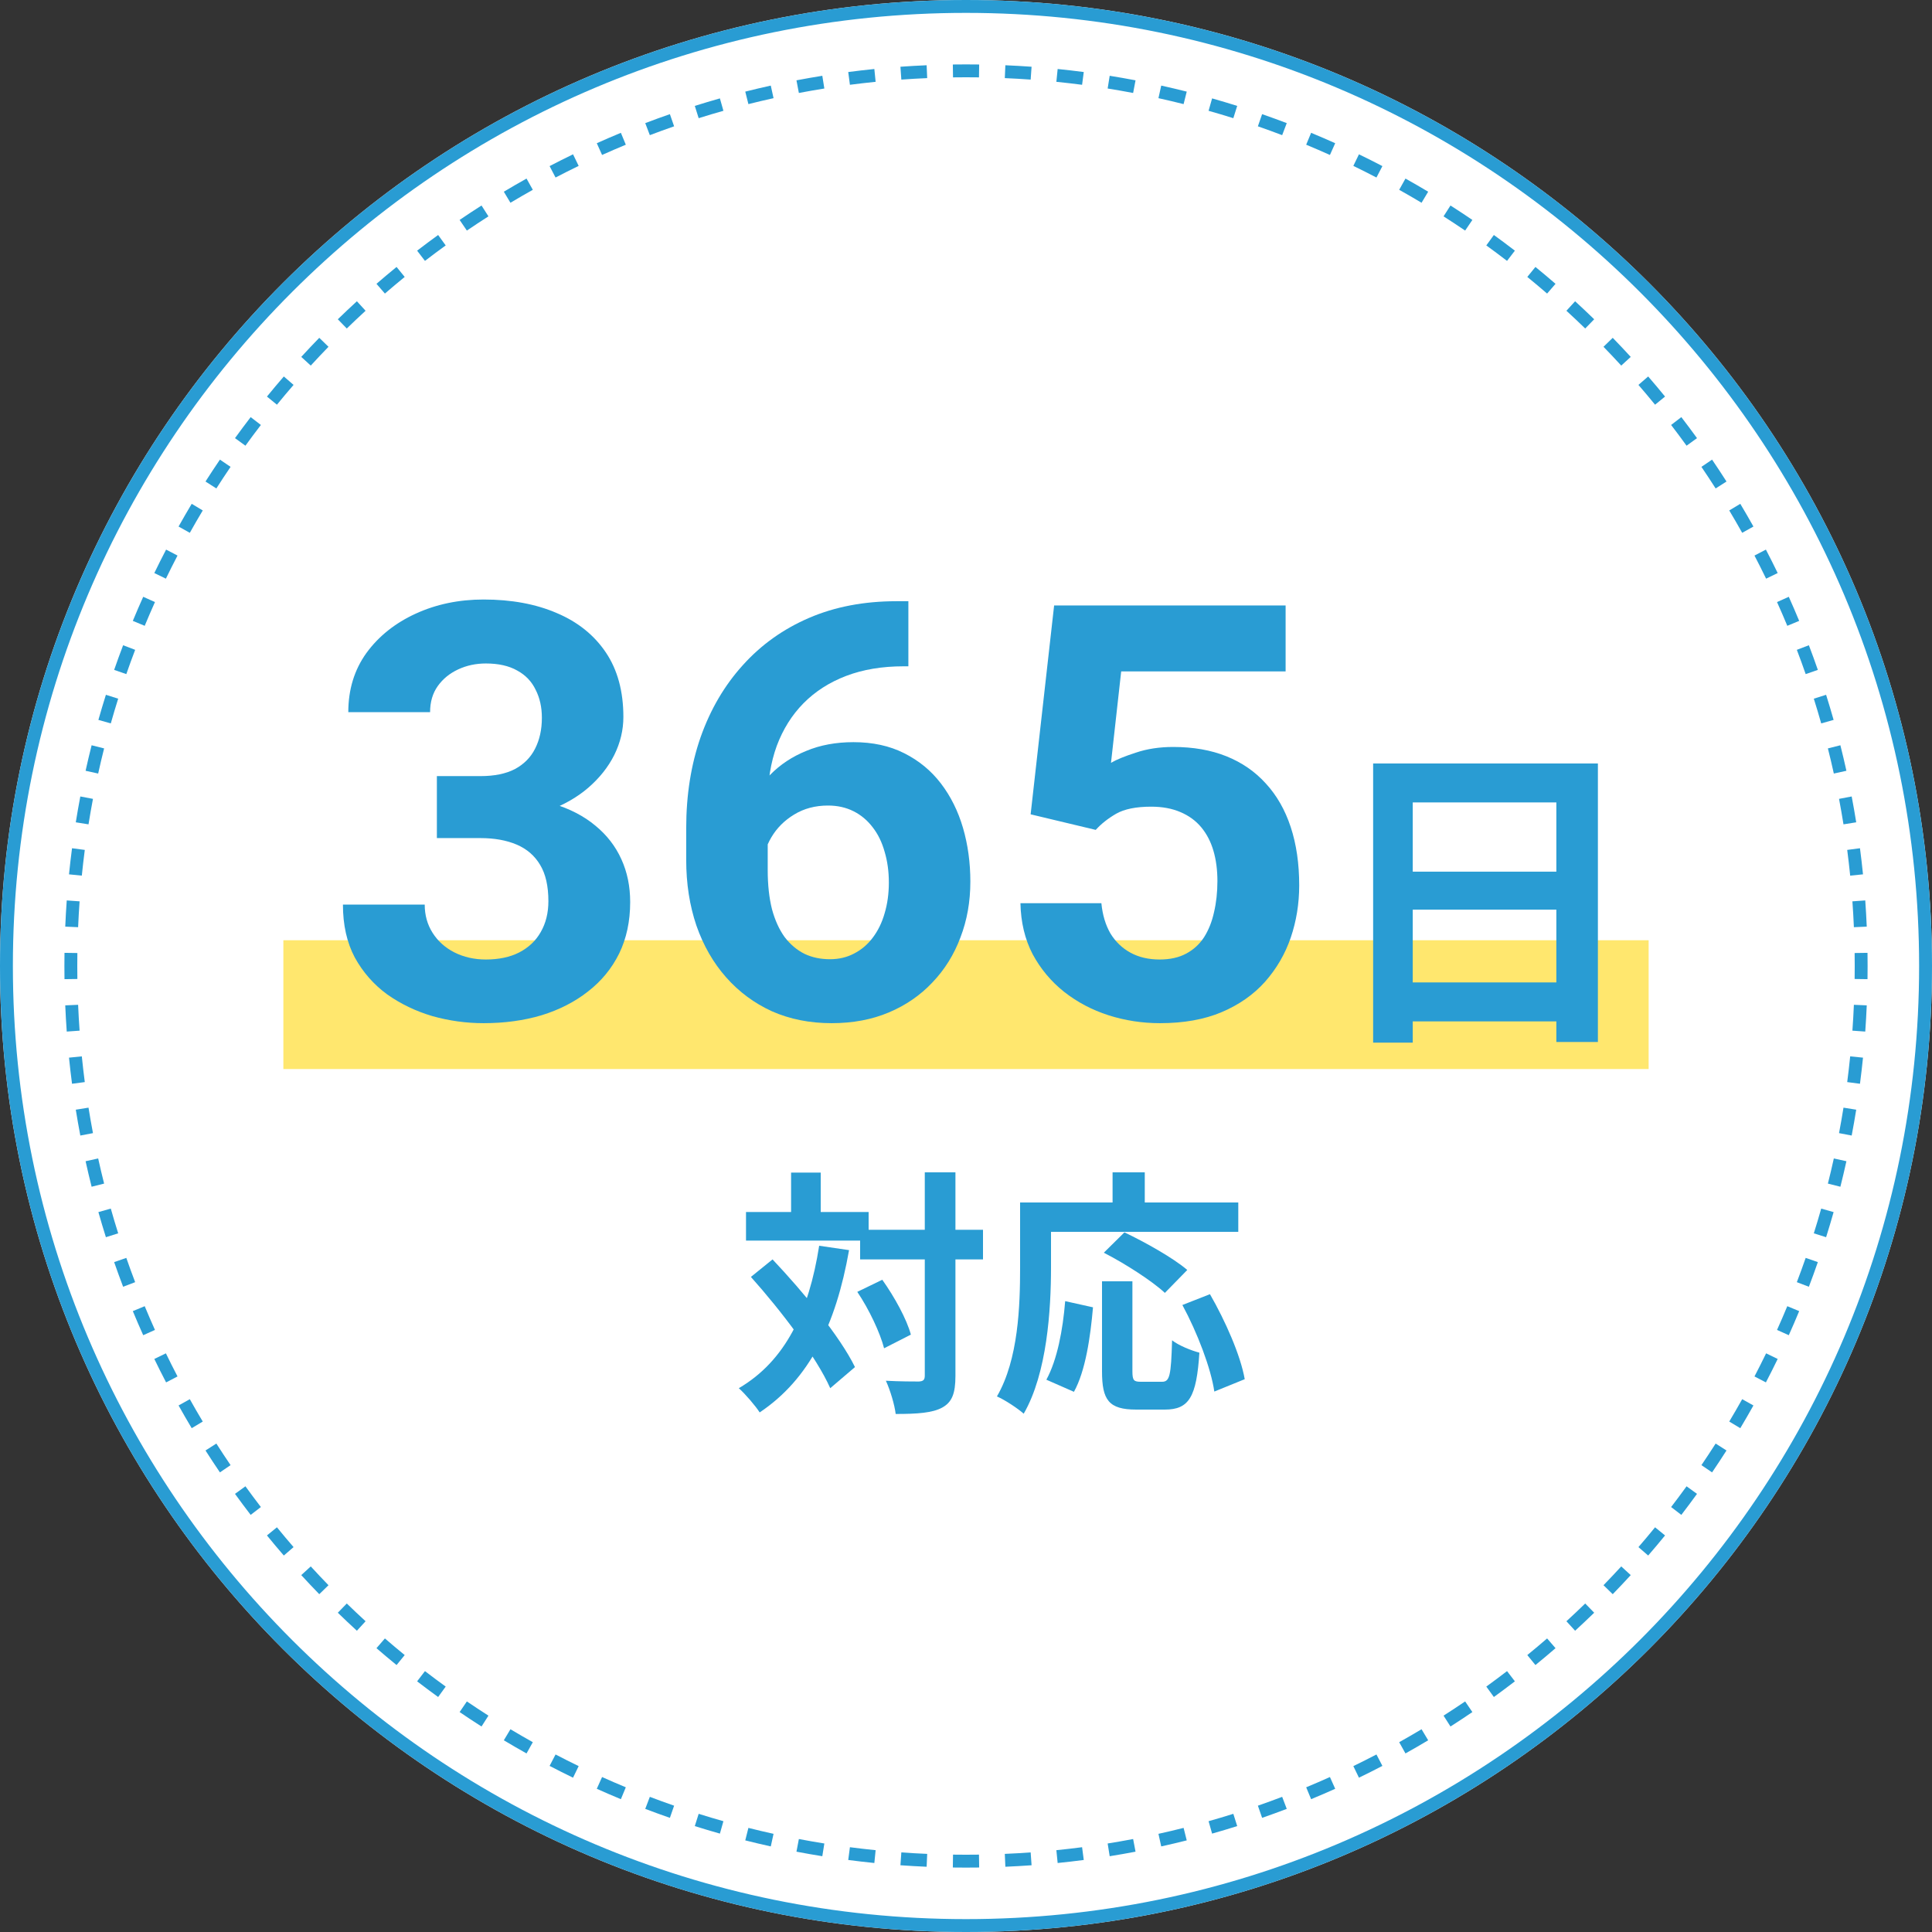
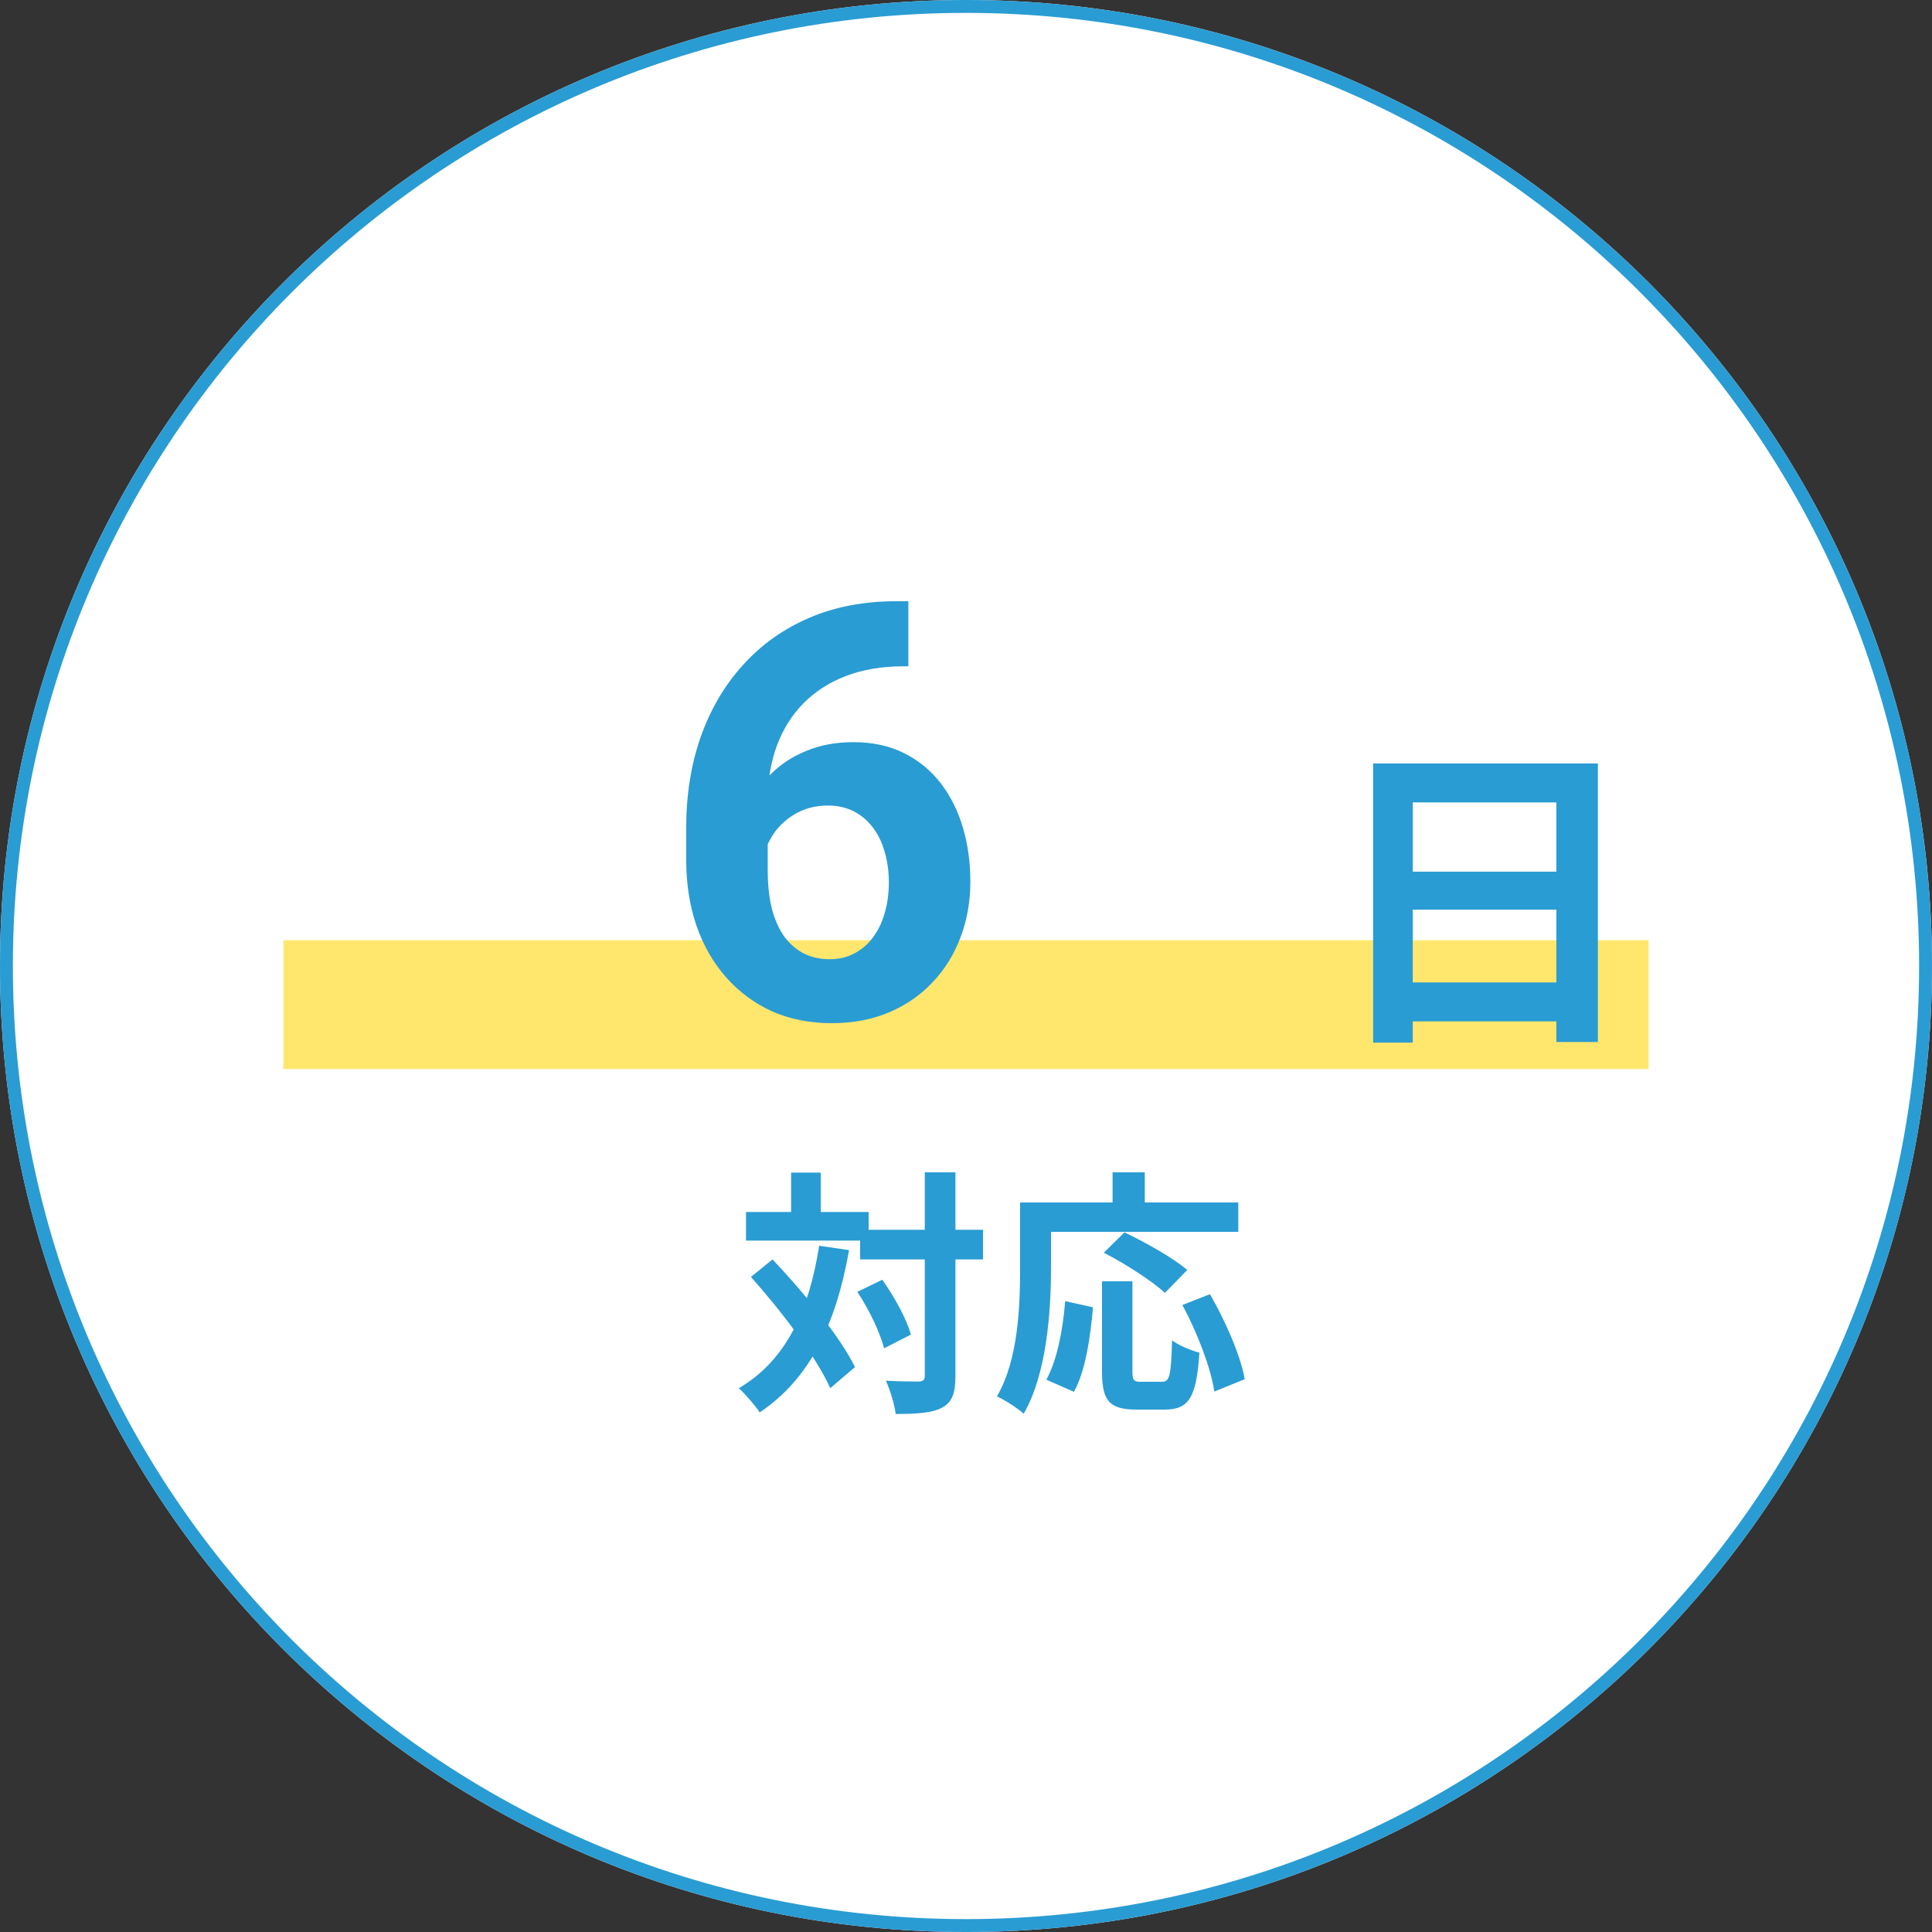
<svg xmlns="http://www.w3.org/2000/svg" width="150" height="150" viewBox="0 0 150 150" fill="none">
  <rect x="0" y="0" width="150" height="150" fill="#333333" stroke="none" />
  <path d="M150 75C150 116.421 116.421 150 75 150C33.579 150 0 116.421 0 75C0 33.579 33.579 0 75 0C116.421 0 150 33.579 150 75Z" fill="white" />
  <path fill-rule="evenodd" clip-rule="evenodd" d="M75 149C115.869 149 149 115.869 149 75C149 34.131 115.869 1 75 1C34.131 1 1 34.131 1 75C1 115.869 34.131 149 75 149ZM75 150C116.421 150 150 116.421 150 75C150 33.579 116.421 0 75 0C33.579 0 0 33.579 0 75C0 116.421 33.579 150 75 150Z" fill="#299CD3" />
-   <path fill-rule="evenodd" clip-rule="evenodd" d="M144.993 76.022L143.993 76.008C143.998 75.673 144 75.337 144 75C144 74.663 143.998 74.327 143.993 73.992L144.993 73.978C144.998 74.318 145 74.659 145 75C145 75.341 144.998 75.682 144.993 76.022ZM144.934 71.944L143.935 71.987C143.907 71.315 143.868 70.647 143.82 69.98L144.818 69.909C144.866 70.584 144.905 71.263 144.934 71.944ZM144.643 67.884L143.648 67.984C143.58 67.316 143.503 66.65 143.417 65.987L144.408 65.857C144.496 66.53 144.574 67.206 144.643 67.884ZM144.116 63.844L143.128 64.002C143.022 63.34 142.907 62.68 142.782 62.024L143.764 61.837C143.891 62.503 144.008 63.172 144.116 63.844ZM143.355 59.843L142.378 60.058C142.234 59.404 142.08 58.753 141.917 58.106L142.887 57.862C143.052 58.519 143.208 59.179 143.355 59.843ZM142.361 55.893C142.176 55.24 141.981 54.59 141.778 53.944L140.824 54.245C141.025 54.881 141.216 55.522 141.398 56.166L142.361 55.893ZM141.137 52.01L140.193 52.338C139.973 51.705 139.744 51.077 139.506 50.453L140.441 50.097C140.682 50.73 140.914 51.368 141.137 52.01ZM139.688 48.205L138.765 48.588C138.508 47.969 138.243 47.354 137.968 46.745L138.881 46.335C139.159 46.953 139.428 47.577 139.688 48.205ZM138.019 44.491L137.12 44.927C136.827 44.324 136.526 43.726 136.217 43.133L137.104 42.671C137.417 43.273 137.723 43.879 138.019 44.491ZM136.136 40.88L135.263 41.368C134.936 40.783 134.601 40.204 134.258 39.631L135.116 39.117C135.464 39.699 135.804 40.287 136.136 40.88ZM134.045 37.385L133.202 37.923C132.842 37.359 132.474 36.8 132.098 36.247L132.925 35.685C133.306 36.246 133.68 36.812 134.045 37.385ZM131.755 34.017L130.945 34.604C130.553 34.061 130.153 33.525 129.745 32.994L130.538 32.385C130.951 32.923 131.357 33.467 131.755 34.017ZM129.274 30.789L128.499 31.421C128.076 30.902 127.646 30.39 127.208 29.884L127.964 29.229C128.408 29.743 128.845 30.262 129.274 30.789ZM126.61 27.709L125.873 28.384C125.421 27.891 124.961 27.404 124.495 26.924L125.212 26.228C125.685 26.715 126.151 27.208 126.61 27.709ZM123.772 24.788L123.076 25.505C122.596 25.039 122.109 24.579 121.616 24.127L122.291 23.39C122.792 23.849 123.285 24.315 123.772 24.788ZM120.771 22.036L120.117 22.792C119.611 22.355 119.098 21.924 118.579 21.501L119.211 20.726C119.738 21.155 120.257 21.592 120.771 22.036ZM117.615 19.462L117.006 20.255C116.475 19.847 115.939 19.447 115.396 19.055L115.983 18.245C116.533 18.643 117.077 19.049 117.615 19.462ZM114.315 17.075L113.753 17.902C113.2 17.526 112.641 17.158 112.077 16.798L112.615 15.955C113.188 16.32 113.754 16.694 114.315 17.075ZM110.883 14.884L110.369 15.742C109.796 15.399 109.217 15.064 108.632 14.737L109.12 13.864C109.713 14.196 110.301 14.536 110.883 14.884ZM107.329 12.896L106.867 13.783C106.274 13.474 105.676 13.173 105.073 12.88L105.509 11.981C106.121 12.277 106.727 12.583 107.329 12.896ZM103.665 11.119L103.255 12.031C102.646 11.758 102.031 11.492 101.412 11.235L101.795 10.312C102.423 10.572 103.047 10.841 103.665 11.119ZM99.903 9.559L99.547 10.494C98.923 10.256 98.295 10.027 97.662 9.807L97.99 8.863C98.632 9.086 99.27 9.318 99.903 9.559ZM96.056 8.222L95.755 9.176C95.119 8.975 94.478 8.784 93.834 8.602L94.107 7.639C94.76 7.824 95.41 8.019 96.056 8.222ZM92.138 7.113L91.894 8.083C91.247 7.92 90.596 7.766 89.942 7.622L90.157 6.645C90.821 6.792 91.481 6.948 92.138 7.113ZM88.163 6.236L87.976 7.218C87.32 7.093 86.66 6.978 85.998 6.872L86.156 5.884C86.828 5.992 87.497 6.109 88.163 6.236ZM84.143 5.592L84.013 6.583C83.35 6.497 82.684 6.42 82.016 6.352L82.116 5.357C82.794 5.426 83.47 5.504 84.143 5.592ZM80.091 5.182L80.02 6.18C79.353 6.132 78.685 6.093 78.013 6.065L78.056 5.066C78.737 5.095 79.416 5.134 80.091 5.182ZM76.022 5.007L76.008 6.007C75.673 6.002 75.337 6 75 6C74.663 6 74.327 6.002 73.992 6.007L73.978 5.007C74.318 5.002 74.659 5 75 5C75.341 5 75.682 5.002 76.022 5.007ZM71.944 5.066C71.263 5.095 70.584 5.134 69.909 5.182L69.98 6.18C70.647 6.132 71.315 6.093 71.987 6.065L71.944 5.066ZM67.884 5.357L67.984 6.352C67.316 6.42 66.65 6.497 65.987 6.583L65.857 5.592C66.53 5.504 67.206 5.426 67.884 5.357ZM63.844 5.884L64.002 6.872C63.34 6.978 62.68 7.093 62.024 7.218L61.837 6.236C62.503 6.109 63.172 5.992 63.844 5.884ZM59.843 6.645L60.058 7.622C59.404 7.766 58.753 7.92 58.106 8.083L57.862 7.113C58.519 6.948 59.179 6.792 59.843 6.645ZM55.893 7.639L56.166 8.602C55.522 8.784 54.881 8.975 54.245 9.176L53.944 8.222C54.59 8.019 55.24 7.824 55.893 7.639ZM52.01 8.863L52.338 9.807C51.705 10.027 51.077 10.256 50.453 10.494L50.097 9.559C50.73 9.318 51.368 9.086 52.01 8.863ZM48.205 10.312L48.588 11.235C47.969 11.492 47.354 11.758 46.745 12.031L46.335 11.119C46.953 10.841 47.577 10.572 48.205 10.312ZM44.491 11.981L44.927 12.88C44.324 13.173 43.726 13.474 43.133 13.783L42.671 12.896C43.273 12.583 43.879 12.277 44.491 11.981ZM40.88 13.864L41.368 14.737C40.783 15.064 40.204 15.399 39.631 15.742L39.117 14.884C39.699 14.536 40.287 14.196 40.88 13.864ZM37.385 15.955L37.923 16.798C37.359 17.158 36.8 17.526 36.247 17.902L35.685 17.075C36.246 16.694 36.812 16.32 37.385 15.955ZM34.017 18.245L34.604 19.055C34.061 19.447 33.525 19.847 32.994 20.255L32.385 19.462C32.923 19.049 33.467 18.643 34.017 18.245ZM30.789 20.726L31.421 21.501C30.902 21.924 30.39 22.355 29.884 22.792L29.229 22.036C29.743 21.592 30.262 21.155 30.789 20.726ZM27.709 23.39L28.384 24.127C27.891 24.579 27.404 25.039 26.924 25.505L26.228 24.788C26.715 24.315 27.208 23.849 27.709 23.39ZM24.788 26.228L25.505 26.924C25.039 27.404 24.579 27.891 24.127 28.384L23.39 27.709C23.849 27.208 24.315 26.715 24.788 26.228ZM22.036 29.229L22.792 29.884C22.355 30.39 21.924 30.902 21.501 31.421L20.726 30.789C21.155 30.262 21.592 29.743 22.036 29.229ZM19.462 32.385L20.255 32.994C19.847 33.525 19.447 34.061 19.055 34.604L18.245 34.017C18.643 33.467 19.049 32.923 19.462 32.385ZM17.075 35.685L17.902 36.247C17.526 36.8 17.158 37.359 16.798 37.923L15.955 37.385C16.32 36.812 16.694 36.246 17.075 35.685ZM14.884 39.117L15.742 39.631C15.399 40.204 15.064 40.783 14.737 41.368L13.864 40.88C14.196 40.287 14.536 39.699 14.884 39.117ZM12.896 42.671L13.783 43.133C13.474 43.726 13.173 44.324 12.88 44.927L11.981 44.491C12.277 43.879 12.583 43.273 12.896 42.671ZM11.119 46.335L12.031 46.745C11.758 47.354 11.492 47.969 11.235 48.588L10.312 48.205C10.572 47.577 10.841 46.953 11.119 46.335ZM9.559 50.097L10.494 50.453C10.256 51.077 10.027 51.705 9.807 52.338L8.863 52.01C9.086 51.368 9.318 50.73 9.559 50.097ZM8.222 53.944L9.176 54.245C8.975 54.881 8.784 55.522 8.602 56.166L7.639 55.893C7.824 55.24 8.019 54.59 8.222 53.944ZM7.113 57.862L8.083 58.106C7.92 58.753 7.766 59.404 7.622 60.058L6.645 59.843C6.792 59.179 6.948 58.519 7.113 57.862ZM6.236 61.837L7.218 62.024C7.093 62.68 6.978 63.34 6.872 64.002L5.884 63.844C5.992 63.172 6.109 62.503 6.236 61.837ZM5.592 65.857L6.583 65.987C6.497 66.65 6.42 67.316 6.352 67.984L5.357 67.884C5.426 67.206 5.504 66.53 5.592 65.857ZM5.182 69.909L6.18 69.98C6.132 70.647 6.093 71.315 6.065 71.987L5.066 71.944C5.095 71.263 5.134 70.584 5.182 69.909ZM5.007 73.978C5.002 74.318 5 74.659 5 75C5 75.341 5.002 75.682 5.007 76.022L6.007 76.008C6.002 75.673 6 75.337 6 75C6 74.663 6.002 74.327 6.007 73.992L5.007 73.978ZM5.066 78.056L6.065 78.013C6.093 78.685 6.132 79.353 6.18 80.02L5.182 80.091C5.134 79.416 5.095 78.737 5.066 78.056ZM5.357 82.116L6.352 82.016C6.42 82.684 6.497 83.35 6.583 84.013L5.592 84.143C5.504 83.47 5.426 82.794 5.357 82.116ZM5.884 86.156L6.872 85.998C6.978 86.66 7.093 87.32 7.218 87.976L6.236 88.163C6.109 87.497 5.992 86.828 5.884 86.156ZM6.645 90.157L7.622 89.942C7.766 90.596 7.92 91.247 8.083 91.894L7.113 92.138C6.948 91.481 6.792 90.821 6.645 90.157ZM7.639 94.107L8.602 93.834C8.784 94.478 8.975 95.119 9.176 95.755L8.222 96.056C8.019 95.41 7.824 94.76 7.639 94.107ZM8.863 97.99L9.807 97.662C10.027 98.295 10.256 98.923 10.494 99.547L9.559 99.903C9.318 99.27 9.086 98.632 8.863 97.99ZM10.312 101.795C10.572 102.423 10.841 103.047 11.119 103.665L12.031 103.255C11.758 102.646 11.492 102.031 11.235 101.412L10.312 101.795ZM11.981 105.509L12.88 105.073C13.173 105.676 13.474 106.274 13.783 106.867L12.896 107.329C12.583 106.727 12.277 106.121 11.981 105.509ZM13.864 109.12L14.737 108.632C15.064 109.217 15.399 109.796 15.742 110.369L14.884 110.883C14.536 110.301 14.196 109.713 13.864 109.12ZM15.955 112.615C16.32 113.188 16.694 113.754 17.075 114.315L17.902 113.753C17.526 113.2 17.158 112.641 16.798 112.077L15.955 112.615ZM18.245 115.983C18.643 116.533 19.049 117.077 19.462 117.615L20.255 117.006C19.847 116.475 19.447 115.939 19.055 115.396L18.245 115.983ZM20.726 119.211L21.501 118.579C21.924 119.098 22.355 119.61 22.792 120.117L22.036 120.771C21.592 120.257 21.155 119.738 20.726 119.211ZM23.39 122.291L24.127 121.616C24.579 122.109 25.039 122.596 25.505 123.076L24.788 123.772C24.315 123.285 23.849 122.792 23.39 122.291ZM26.228 125.212L26.924 124.495C27.404 124.961 27.891 125.421 28.384 125.873L27.709 126.61C27.208 126.151 26.715 125.685 26.228 125.212ZM29.229 127.964L29.884 127.208C30.39 127.646 30.902 128.076 31.421 128.499L30.789 129.274C30.262 128.845 29.743 128.408 29.229 127.964ZM32.385 130.538L32.994 129.745C33.525 130.153 34.061 130.553 34.604 130.945L34.017 131.755C33.467 131.357 32.923 130.951 32.385 130.538ZM35.685 132.925L36.247 132.098C36.8 132.474 37.359 132.842 37.923 133.202L37.385 134.045C36.812 133.68 36.246 133.306 35.685 132.925ZM39.117 135.116L39.631 134.258C40.204 134.601 40.783 134.936 41.368 135.263L40.88 136.136C40.287 135.804 39.699 135.464 39.117 135.116ZM42.671 137.104L43.133 136.217C43.726 136.526 44.324 136.827 44.927 137.12L44.491 138.019C43.879 137.723 43.273 137.417 42.671 137.104ZM46.335 138.881L46.745 137.968C47.354 138.243 47.969 138.508 48.588 138.765L48.205 139.688C47.577 139.428 46.953 139.159 46.335 138.881ZM50.097 140.441L50.453 139.506C51.077 139.744 51.705 139.973 52.338 140.193L52.01 141.137C51.368 140.914 50.73 140.682 50.097 140.441ZM53.944 141.778C54.59 141.981 55.24 142.176 55.893 142.361L56.166 141.398C55.522 141.216 54.881 141.025 54.245 140.824L53.944 141.778ZM57.862 142.887L58.106 141.917C58.753 142.08 59.404 142.234 60.058 142.378L59.843 143.355C59.179 143.208 58.519 143.052 57.862 142.887ZM61.837 143.764L62.024 142.782C62.68 142.907 63.34 143.022 64.002 143.128L63.844 144.116C63.172 144.008 62.503 143.891 61.837 143.764ZM65.857 144.408L65.987 143.417C66.65 143.503 67.316 143.58 67.984 143.648L67.884 144.643C67.206 144.574 66.53 144.496 65.857 144.408ZM69.909 144.818L69.98 143.82C70.647 143.868 71.315 143.907 71.987 143.935L71.944 144.934C71.263 144.905 70.584 144.866 69.909 144.818ZM73.978 144.993L73.992 143.993C74.327 143.998 74.663 144 75 144C75.337 144 75.673 143.998 76.008 143.993L76.022 144.993C75.682 144.998 75.341 145 75 145C74.659 145 74.318 144.998 73.978 144.993ZM78.056 144.934L78.013 143.935C78.685 143.907 79.353 143.868 80.02 143.82L80.091 144.818C79.416 144.866 78.737 144.905 78.056 144.934ZM82.116 144.643L82.016 143.648C82.684 143.58 83.35 143.503 84.013 143.417L84.143 144.408C83.47 144.496 82.794 144.574 82.116 144.643ZM86.156 144.116L85.998 143.128C86.66 143.022 87.32 142.907 87.976 142.782L88.163 143.764C87.497 143.891 86.828 144.008 86.156 144.116ZM90.157 143.355L89.942 142.378C90.596 142.234 91.247 142.08 91.894 141.917L92.138 142.887C91.481 143.052 90.821 143.208 90.157 143.355ZM94.107 142.361L93.834 141.398C94.478 141.216 95.119 141.025 95.755 140.824L96.056 141.778C95.41 141.981 94.76 142.176 94.107 142.361ZM97.99 141.137L97.662 140.193C98.295 139.973 98.923 139.744 99.547 139.506L99.903 140.441C99.27 140.682 98.632 140.914 97.99 141.137ZM101.795 139.688L101.412 138.765C102.031 138.508 102.646 138.243 103.255 137.968L103.665 138.881C103.047 139.159 102.423 139.428 101.795 139.688ZM105.509 138.019L105.073 137.12C105.676 136.827 106.274 136.526 106.867 136.217L107.329 137.104C106.727 137.417 106.121 137.723 105.509 138.019ZM109.12 136.136L108.632 135.263C109.217 134.936 109.796 134.601 110.369 134.258L110.883 135.116C110.301 135.464 109.713 135.804 109.12 136.136ZM112.615 134.045L112.077 133.202C112.641 132.842 113.2 132.474 113.753 132.098L114.315 132.925C113.754 133.306 113.188 133.68 112.615 134.045ZM115.983 131.755L115.396 130.945C115.939 130.553 116.475 130.153 117.006 129.745L117.615 130.538C117.077 130.951 116.533 131.357 115.983 131.755ZM119.211 129.274L118.579 128.499C119.098 128.076 119.61 127.646 120.117 127.208L120.771 127.964C120.257 128.408 119.738 128.845 119.211 129.274ZM122.291 126.61L121.616 125.873C122.109 125.421 122.596 124.961 123.076 124.495L123.772 125.212C123.285 125.685 122.792 126.151 122.291 126.61ZM125.212 123.772L124.495 123.076C124.961 122.596 125.421 122.109 125.873 121.616L126.61 122.291C126.151 122.792 125.685 123.285 125.212 123.772ZM127.964 120.771L127.208 120.117C127.646 119.611 128.076 119.098 128.499 118.579L129.274 119.211C128.845 119.738 128.408 120.257 127.964 120.771ZM130.538 117.615L129.745 117.006C130.153 116.475 130.553 115.939 130.945 115.396L131.755 115.983C131.357 116.533 130.951 117.077 130.538 117.615ZM132.925 114.315L132.098 113.753C132.474 113.2 132.842 112.641 133.202 112.077L134.045 112.615C133.68 113.188 133.306 113.754 132.925 114.315ZM135.116 110.883L134.258 110.369C134.601 109.796 134.936 109.217 135.263 108.632L136.136 109.12C135.804 109.713 135.464 110.301 135.116 110.883ZM137.104 107.329L136.217 106.867C136.526 106.274 136.827 105.676 137.12 105.073L138.019 105.509C137.723 106.121 137.417 106.727 137.104 107.329ZM138.881 103.665L137.968 103.255C138.243 102.646 138.508 102.031 138.765 101.412L139.688 101.795C139.428 102.423 139.159 103.047 138.881 103.665ZM140.441 99.903L139.506 99.547C139.744 98.923 139.973 98.295 140.193 97.662L141.137 97.99C140.914 98.632 140.682 99.27 140.441 99.903ZM141.778 96.056L140.824 95.755C141.025 95.119 141.216 94.478 141.398 93.834L142.361 94.107C142.176 94.76 141.981 95.41 141.778 96.056ZM142.887 92.138L141.917 91.894C142.08 91.247 142.234 90.596 142.378 89.942L143.355 90.157C143.208 90.821 143.052 91.481 142.887 92.138ZM143.764 88.163L142.782 87.976C142.907 87.32 143.022 86.66 143.128 85.998L144.116 86.156C144.008 86.828 143.891 87.497 143.764 88.163ZM144.408 84.143L143.417 84.013C143.503 83.35 143.58 82.684 143.648 82.016L144.643 82.116C144.574 82.794 144.496 83.47 144.408 84.143ZM144.818 80.091L143.82 80.02C143.868 79.353 143.907 78.685 143.935 78.013L144.934 78.056C144.905 78.737 144.866 79.416 144.818 80.091Z" fill="#299CD3" />
  <path d="M85.56 99.48H87.92V106.46C87.92 107.2 88.04 107.28 88.6 107.28C88.86 107.28 89.9 107.28 90.22 107.28C90.82 107.28 90.92 106.8 91 104.06C91.5 104.46 92.5 104.86 93.12 105.02C92.9 108.46 92.32 109.44 90.44 109.44C90.02 109.44 88.62 109.44 88.22 109.44C86.08 109.44 85.56 108.7 85.56 106.46V99.48ZM82.7 101.02L84.86 101.5C84.66 103.8 84.28 106.44 83.38 108.06L81.24 107.12C82.08 105.58 82.52 103.26 82.7 101.02ZM85.7 97.26L87.3 95.68C88.9 96.44 91.08 97.66 92.18 98.6L90.44 100.38C89.46 99.46 87.34 98.1 85.7 97.26ZM91.8 101.32L93.94 100.48C95.14 102.56 96.32 105.24 96.64 107.08L94.28 108.04C94.02 106.24 92.96 103.46 91.8 101.32ZM86.38 91.02H88.88V94.66H86.38V91.02ZM80.34 93.36H96.14V95.64H80.34V93.36ZM79.2 93.36H81.6V98.42C81.6 101.66 81.3 106.62 79.48 109.76C79.04 109.36 77.98 108.66 77.4 108.42C79.08 105.54 79.2 101.32 79.2 98.42V93.36Z" fill="#299CD3" />
  <path d="M66.78 95.48H76.32V97.78H66.78V95.48ZM57.92 94.1H67.44V96.32H57.92V94.1ZM71.8 91.02H74.18V106.82C74.18 108.18 73.92 108.86 73.16 109.28C72.4 109.7 71.22 109.78 69.54 109.78C69.46 109.08 69.12 107.94 68.78 107.2C69.9 107.26 70.98 107.26 71.34 107.26C71.68 107.24 71.8 107.14 71.8 106.8V91.02ZM66.56 100.3L68.5 99.36C69.44 100.68 70.4 102.42 70.72 103.62L68.64 104.68C68.34 103.5 67.48 101.66 66.56 100.3ZM58.3 99.14L59.98 97.78C62.38 100.32 65.22 103.76 66.38 106.14L64.46 107.78C63.4 105.38 60.66 101.78 58.3 99.14ZM61.42 91.04H63.72V95.46H61.42V91.04ZM63.6 96.72L65.92 97.06C64.9 102.86 62.84 107.08 58.98 109.66C58.68 109.18 57.84 108.2 57.36 107.78C60.98 105.66 62.8 101.84 63.6 96.72Z" fill="#299CD3" />
  <path d="M22 73H128V83H22V73Z" fill="#FFE76E" />
-   <path d="M106.61 59.275H124.06V80.9H120.835V62.3H109.685V80.95H106.61V59.275ZM108.71 67.675H122.16V70.625H108.71V67.675ZM108.71 76.275H122.185V79.3H108.71V76.275Z" fill="#299CD3" />
-   <path d="M85.072 64.432L80.018 63.224L81.842 47.008H99.815V52.127H87.049L86.258 59.225C86.683 58.976 87.328 58.712 88.192 58.434C89.056 58.141 90.023 57.994 91.092 57.994C92.645 57.994 94.022 58.236 95.223 58.719C96.424 59.203 97.442 59.906 98.277 60.829C99.127 61.752 99.772 62.879 100.211 64.212C100.65 65.545 100.87 67.054 100.87 68.739C100.87 70.16 100.65 71.515 100.211 72.804C99.772 74.078 99.105 75.221 98.211 76.231C97.318 77.228 96.197 78.011 94.85 78.582C93.502 79.154 91.905 79.439 90.06 79.439C88.683 79.439 87.35 79.234 86.061 78.824C84.786 78.414 83.636 77.806 82.611 77.001C81.6 76.195 80.787 75.221 80.172 74.078C79.571 72.921 79.256 71.603 79.227 70.123H85.511C85.599 71.031 85.834 71.815 86.214 72.474C86.61 73.119 87.13 73.617 87.774 73.968C88.419 74.32 89.173 74.496 90.038 74.496C90.843 74.496 91.532 74.342 92.103 74.034C92.674 73.727 93.136 73.302 93.487 72.76C93.839 72.203 94.095 71.559 94.256 70.826C94.432 70.079 94.52 69.273 94.52 68.409C94.52 67.545 94.418 66.761 94.212 66.058C94.007 65.355 93.692 64.747 93.268 64.234C92.843 63.722 92.301 63.326 91.642 63.048C90.997 62.77 90.243 62.63 89.378 62.63C88.207 62.63 87.298 62.813 86.654 63.18C86.024 63.546 85.497 63.963 85.072 64.432Z" fill="#299CD3" />
+   <path d="M106.61 59.275H124.06V80.9H120.835V62.3H109.685V80.95H106.61V59.275M108.71 67.675H122.16V70.625H108.71V67.675ZM108.71 76.275H122.185V79.3H108.71V76.275Z" fill="#299CD3" />
  <path d="M69.603 46.678H70.526V51.732H70.152C68.482 51.732 66.996 51.981 65.692 52.479C64.388 52.977 63.282 53.688 62.374 54.61C61.48 55.519 60.792 56.617 60.309 57.906C59.84 59.195 59.605 60.638 59.605 62.235V67.552C59.605 68.695 59.715 69.706 59.935 70.585C60.169 71.449 60.499 72.174 60.924 72.76C61.363 73.331 61.876 73.763 62.462 74.056C63.048 74.335 63.707 74.474 64.439 74.474C65.128 74.474 65.751 74.327 66.307 74.034C66.878 73.741 67.362 73.331 67.757 72.804C68.168 72.262 68.475 71.632 68.68 70.914C68.9 70.182 69.01 69.383 69.01 68.519C69.01 67.655 68.9 66.856 68.68 66.124C68.475 65.392 68.168 64.762 67.757 64.234C67.347 63.692 66.849 63.275 66.263 62.982C65.677 62.689 65.018 62.542 64.286 62.542C63.29 62.542 62.411 62.777 61.649 63.246C60.902 63.7 60.316 64.286 59.891 65.003C59.466 65.721 59.239 66.476 59.21 67.267L57.298 66.036C57.342 64.908 57.577 63.839 58.002 62.828C58.441 61.817 59.041 60.924 59.803 60.148C60.58 59.356 61.51 58.741 62.594 58.302C63.678 57.848 64.901 57.621 66.263 57.621C67.757 57.621 69.068 57.906 70.196 58.477C71.339 59.049 72.291 59.833 73.053 60.829C73.814 61.825 74.386 62.975 74.767 64.278C75.147 65.582 75.338 66.974 75.338 68.453C75.338 70.006 75.082 71.449 74.569 72.782C74.071 74.115 73.346 75.279 72.394 76.275C71.456 77.272 70.328 78.048 69.01 78.605C67.691 79.161 66.212 79.439 64.571 79.439C62.872 79.439 61.327 79.132 59.935 78.517C58.558 77.887 57.372 77.008 56.376 75.88C55.379 74.752 54.61 73.412 54.068 71.859C53.541 70.306 53.277 68.607 53.277 66.761V64.3C53.277 61.722 53.651 59.364 54.398 57.225C55.16 55.072 56.251 53.211 57.672 51.644C59.093 50.062 60.807 48.839 62.813 47.975C64.82 47.11 67.084 46.678 69.603 46.678Z" fill="#299CD3" />
-   <path d="M33.919 60.257H37.303C38.387 60.257 39.281 60.074 39.984 59.708C40.687 59.327 41.207 58.8 41.544 58.126C41.895 57.438 42.071 56.639 42.071 55.731C42.071 54.911 41.91 54.185 41.588 53.556C41.28 52.911 40.804 52.413 40.16 52.062C39.515 51.695 38.702 51.512 37.721 51.512C36.944 51.512 36.227 51.666 35.567 51.974C34.908 52.281 34.381 52.713 33.985 53.27C33.59 53.827 33.392 54.501 33.392 55.291H27.042C27.042 53.534 27.511 52.003 28.448 50.699C29.4 49.395 30.675 48.377 32.272 47.645C33.868 46.913 35.626 46.546 37.545 46.546C39.713 46.546 41.61 46.898 43.236 47.601C44.862 48.29 46.129 49.308 47.037 50.655C47.945 52.003 48.399 53.673 48.399 55.665C48.399 56.676 48.165 57.657 47.696 58.609C47.227 59.547 46.554 60.397 45.675 61.158C44.81 61.905 43.756 62.506 42.511 62.96C41.266 63.399 39.867 63.619 38.314 63.619H33.919V60.257ZM33.919 65.069V61.795H38.314C40.057 61.795 41.588 61.993 42.906 62.389C44.225 62.784 45.331 63.355 46.224 64.103C47.118 64.835 47.791 65.707 48.246 66.717C48.7 67.713 48.927 68.819 48.927 70.035C48.927 71.529 48.641 72.862 48.07 74.034C47.498 75.191 46.693 76.173 45.653 76.978C44.627 77.784 43.426 78.399 42.049 78.824C40.672 79.234 39.171 79.439 37.545 79.439C36.197 79.439 34.872 79.256 33.568 78.89C32.279 78.509 31.107 77.945 30.052 77.198C29.012 76.436 28.177 75.484 27.547 74.342C26.932 73.185 26.625 71.815 26.625 70.233H32.975C32.975 71.053 33.18 71.786 33.59 72.43C34 73.075 34.564 73.58 35.282 73.946C36.014 74.312 36.827 74.496 37.721 74.496C38.731 74.496 39.596 74.312 40.313 73.946C41.046 73.565 41.602 73.038 41.983 72.364C42.379 71.676 42.577 70.877 42.577 69.969C42.577 68.797 42.364 67.86 41.94 67.157C41.515 66.439 40.907 65.912 40.116 65.575C39.325 65.238 38.387 65.069 37.303 65.069H33.919Z" fill="#299CD3" />
</svg>